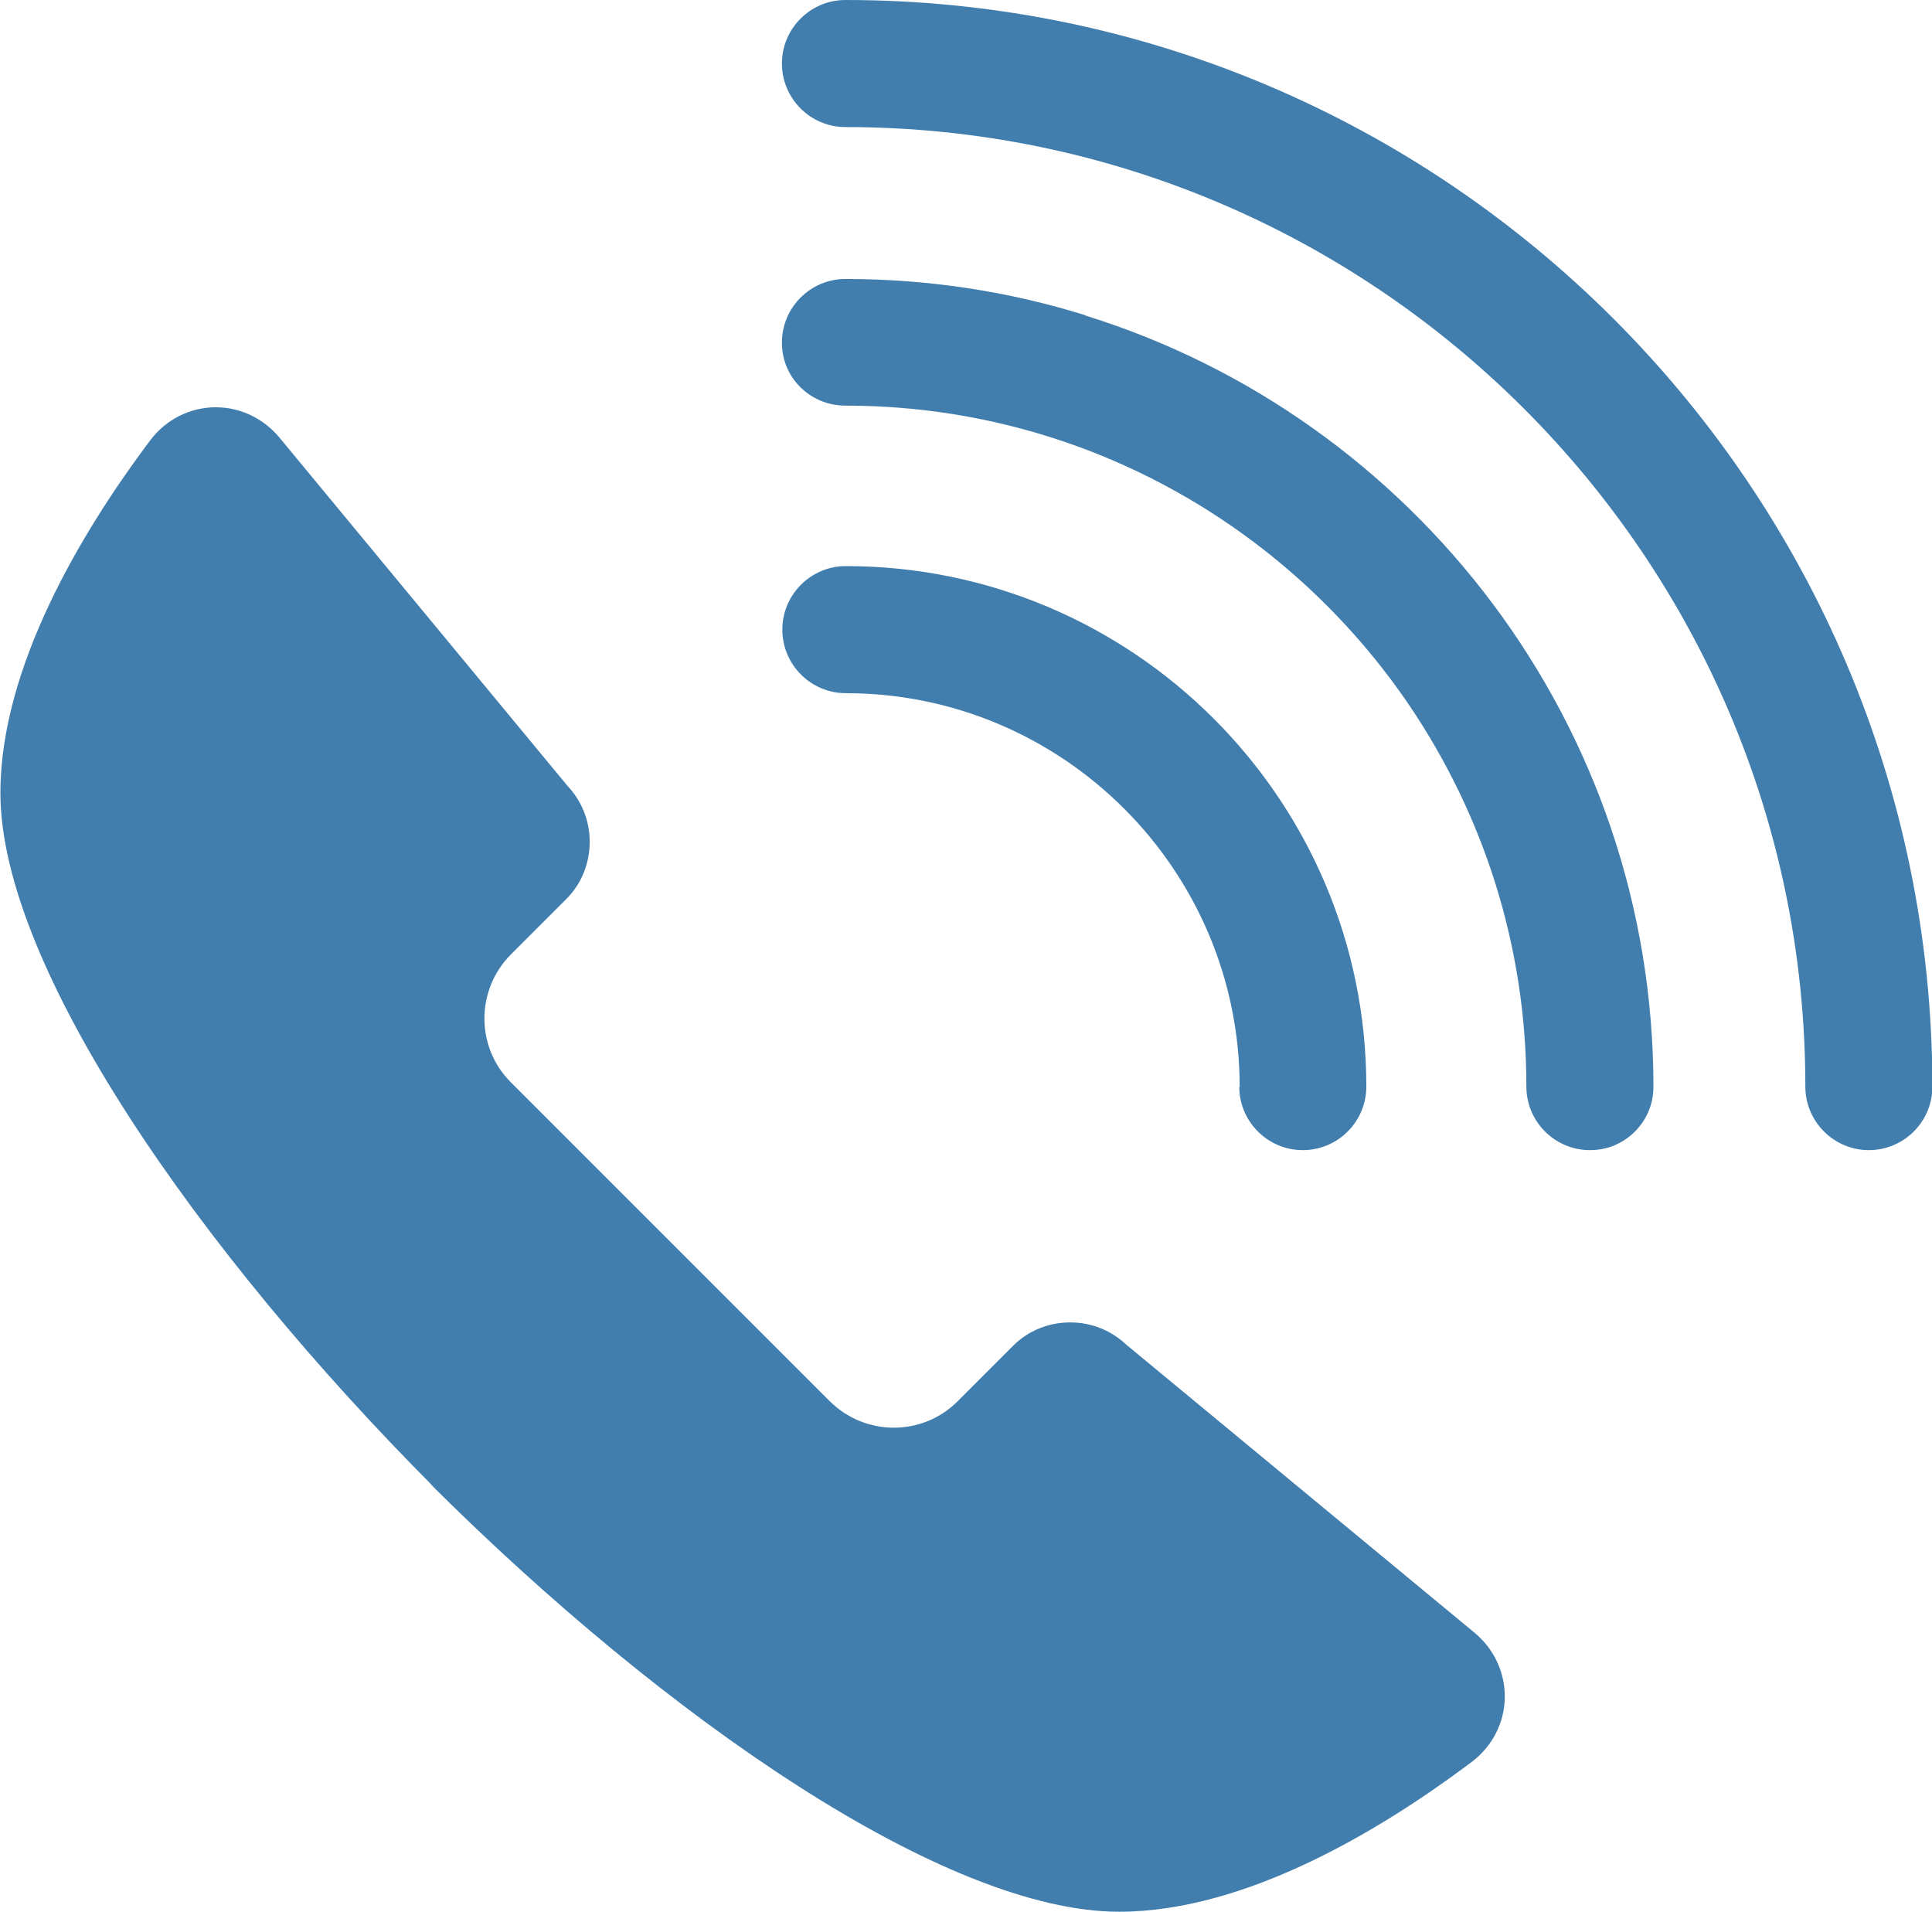
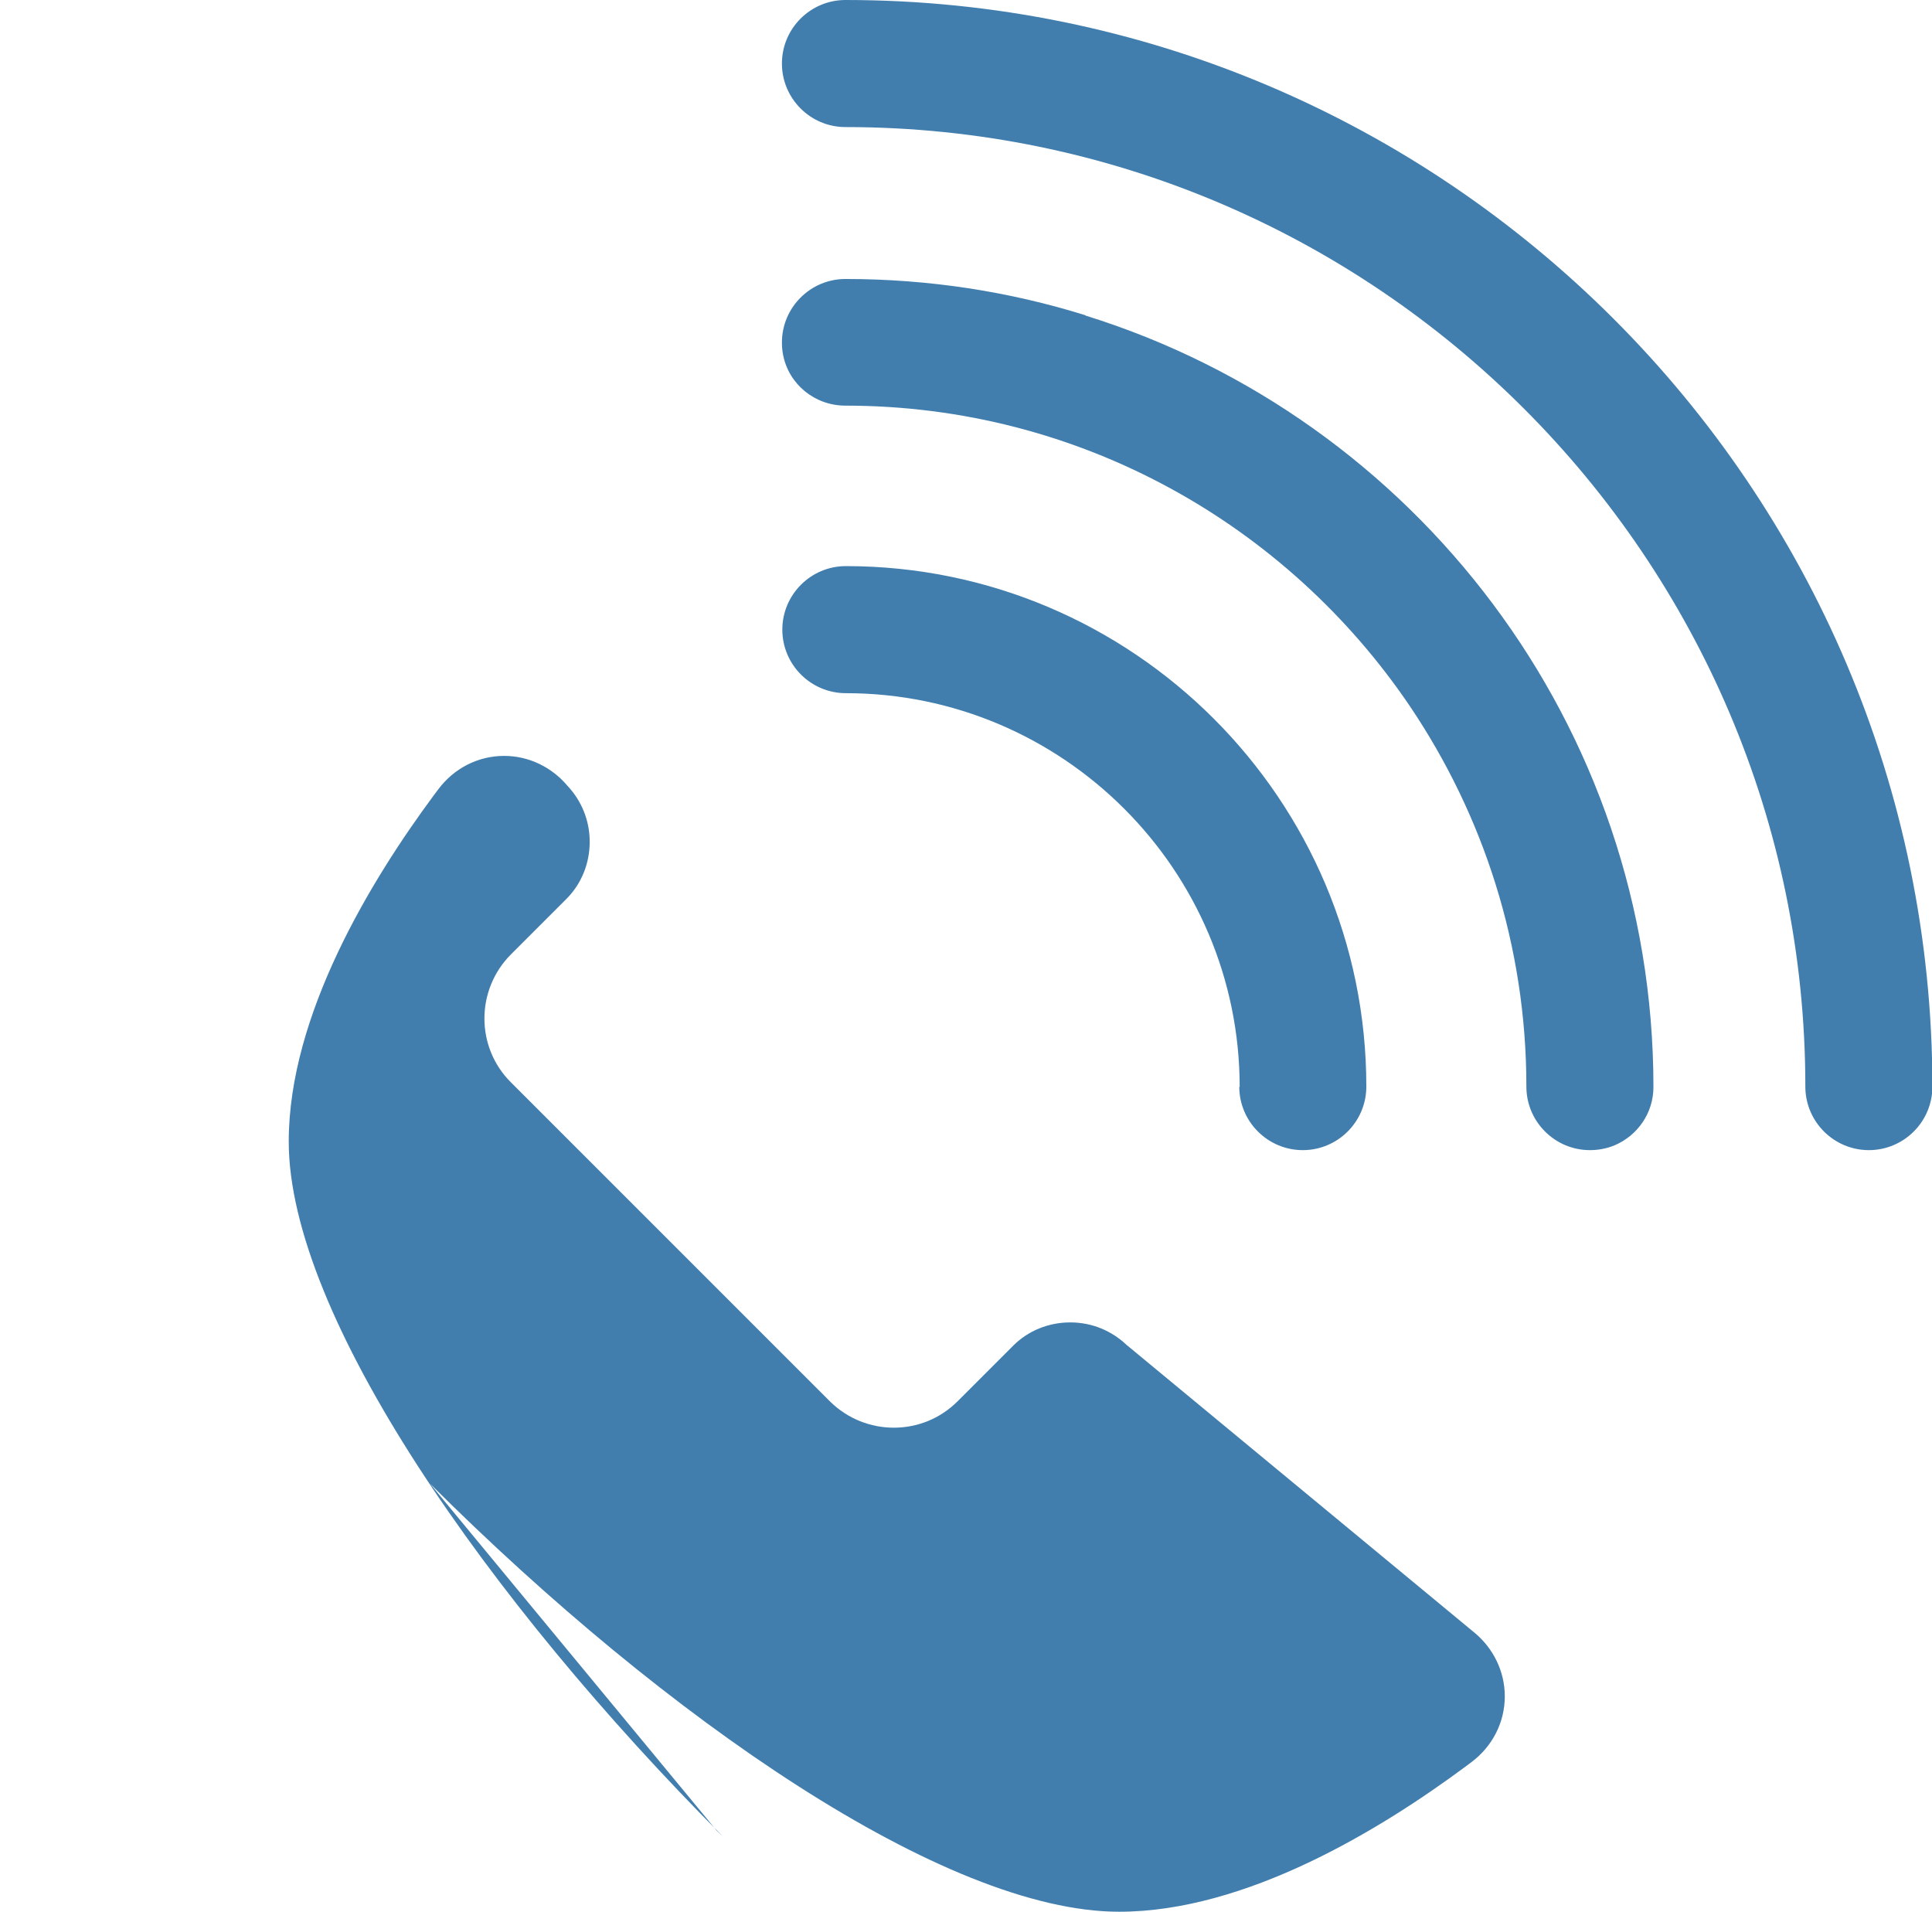
<svg xmlns="http://www.w3.org/2000/svg" id="_레이어_2" data-name="레이어 2" viewBox="0 0 47.44 46.94">
  <defs>
    <style>
      .cls-1 {
        fill: #417eae;
      }
    </style>
  </defs>
  <g id="Layer_1" data-name="Layer 1">
-     <path class="cls-1" d="M26.65,7.74c-1.86-.58-3.84-.89-5.89-.89-.86,0-1.56,.7-1.56,1.56,0,.11,.01,.21,.03,.31,.14,.71,.77,1.24,1.53,1.24,5.76,0,10.85,2.93,13.86,7.38,1.8,2.67,2.86,5.88,2.86,9.34,0,.86,.7,1.56,1.56,1.56,.21,0,.42-.04,.61-.12,.56-.24,.95-.79,.95-1.43h0c0-8.89-5.87-16.43-13.94-18.94ZM10.56,36.43c5.81,5.79,12.66,10.51,16.92,10.51,3.11,0,6.41-2.01,8.5-3.56l.16-.12c.49-.37,.81-.95,.81-1.61,0-.62-.29-1.18-.73-1.55l-8.56-7.08c-.36-.34-.84-.55-1.38-.55s-1.04,.21-1.4,.57l-1.37,1.37c-.86,.86-2.26,.86-3.13,0l-3.92-3.92-3.92-3.92c-.86-.86-.86-2.26,0-3.13l1.37-1.37c.36-.36,.57-.86,.57-1.4s-.21-1.02-.55-1.38L6.85,10.73c-.37-.44-.93-.73-1.55-.73-.66,0-1.24,.32-1.61,.81l-.12,.16c-1.54,2.08-3.56,5.39-3.56,8.5,0,4.26,4.87,11.25,10.66,17.06l-.15-.14M20.76,0c-.86,0-1.56,.7-1.56,1.56s.7,1.56,1.56,1.56c12.99,0,23.57,10.57,23.57,23.56,0,.86,.7,1.56,1.56,1.56s1.56-.7,1.56-1.56C47.44,11.97,35.47,0,20.76,0Zm9.67,26.68c0,.86,.7,1.56,1.56,1.56s1.56-.7,1.56-1.56c0-7.05-5.73-12.78-12.78-12.78-.86,0-1.56,.7-1.56,1.56s.7,1.56,1.56,1.56c5.33,0,9.67,4.34,9.67,9.67Z" />
+     <path class="cls-1" d="M26.65,7.74c-1.86-.58-3.84-.89-5.89-.89-.86,0-1.56,.7-1.56,1.56,0,.11,.01,.21,.03,.31,.14,.71,.77,1.24,1.53,1.24,5.76,0,10.85,2.93,13.86,7.38,1.8,2.67,2.86,5.88,2.86,9.34,0,.86,.7,1.56,1.56,1.56,.21,0,.42-.04,.61-.12,.56-.24,.95-.79,.95-1.43h0c0-8.89-5.87-16.43-13.94-18.94ZM10.56,36.43c5.81,5.79,12.66,10.51,16.92,10.51,3.11,0,6.41-2.01,8.5-3.56l.16-.12c.49-.37,.81-.95,.81-1.61,0-.62-.29-1.18-.73-1.55l-8.56-7.08c-.36-.34-.84-.55-1.38-.55s-1.04,.21-1.4,.57l-1.37,1.37c-.86,.86-2.26,.86-3.13,0l-3.92-3.92-3.92-3.92c-.86-.86-.86-2.26,0-3.13l1.37-1.37c.36-.36,.57-.86,.57-1.4s-.21-1.02-.55-1.38c-.37-.44-.93-.73-1.55-.73-.66,0-1.24,.32-1.61,.81l-.12,.16c-1.54,2.08-3.56,5.39-3.56,8.5,0,4.26,4.87,11.25,10.66,17.06l-.15-.14M20.76,0c-.86,0-1.56,.7-1.56,1.56s.7,1.56,1.56,1.56c12.99,0,23.57,10.57,23.57,23.56,0,.86,.7,1.56,1.56,1.56s1.56-.7,1.56-1.56C47.44,11.97,35.47,0,20.76,0Zm9.67,26.68c0,.86,.7,1.56,1.56,1.56s1.56-.7,1.56-1.56c0-7.05-5.73-12.78-12.78-12.78-.86,0-1.56,.7-1.56,1.56s.7,1.56,1.56,1.56c5.33,0,9.67,4.34,9.67,9.67Z" />
  </g>
</svg>